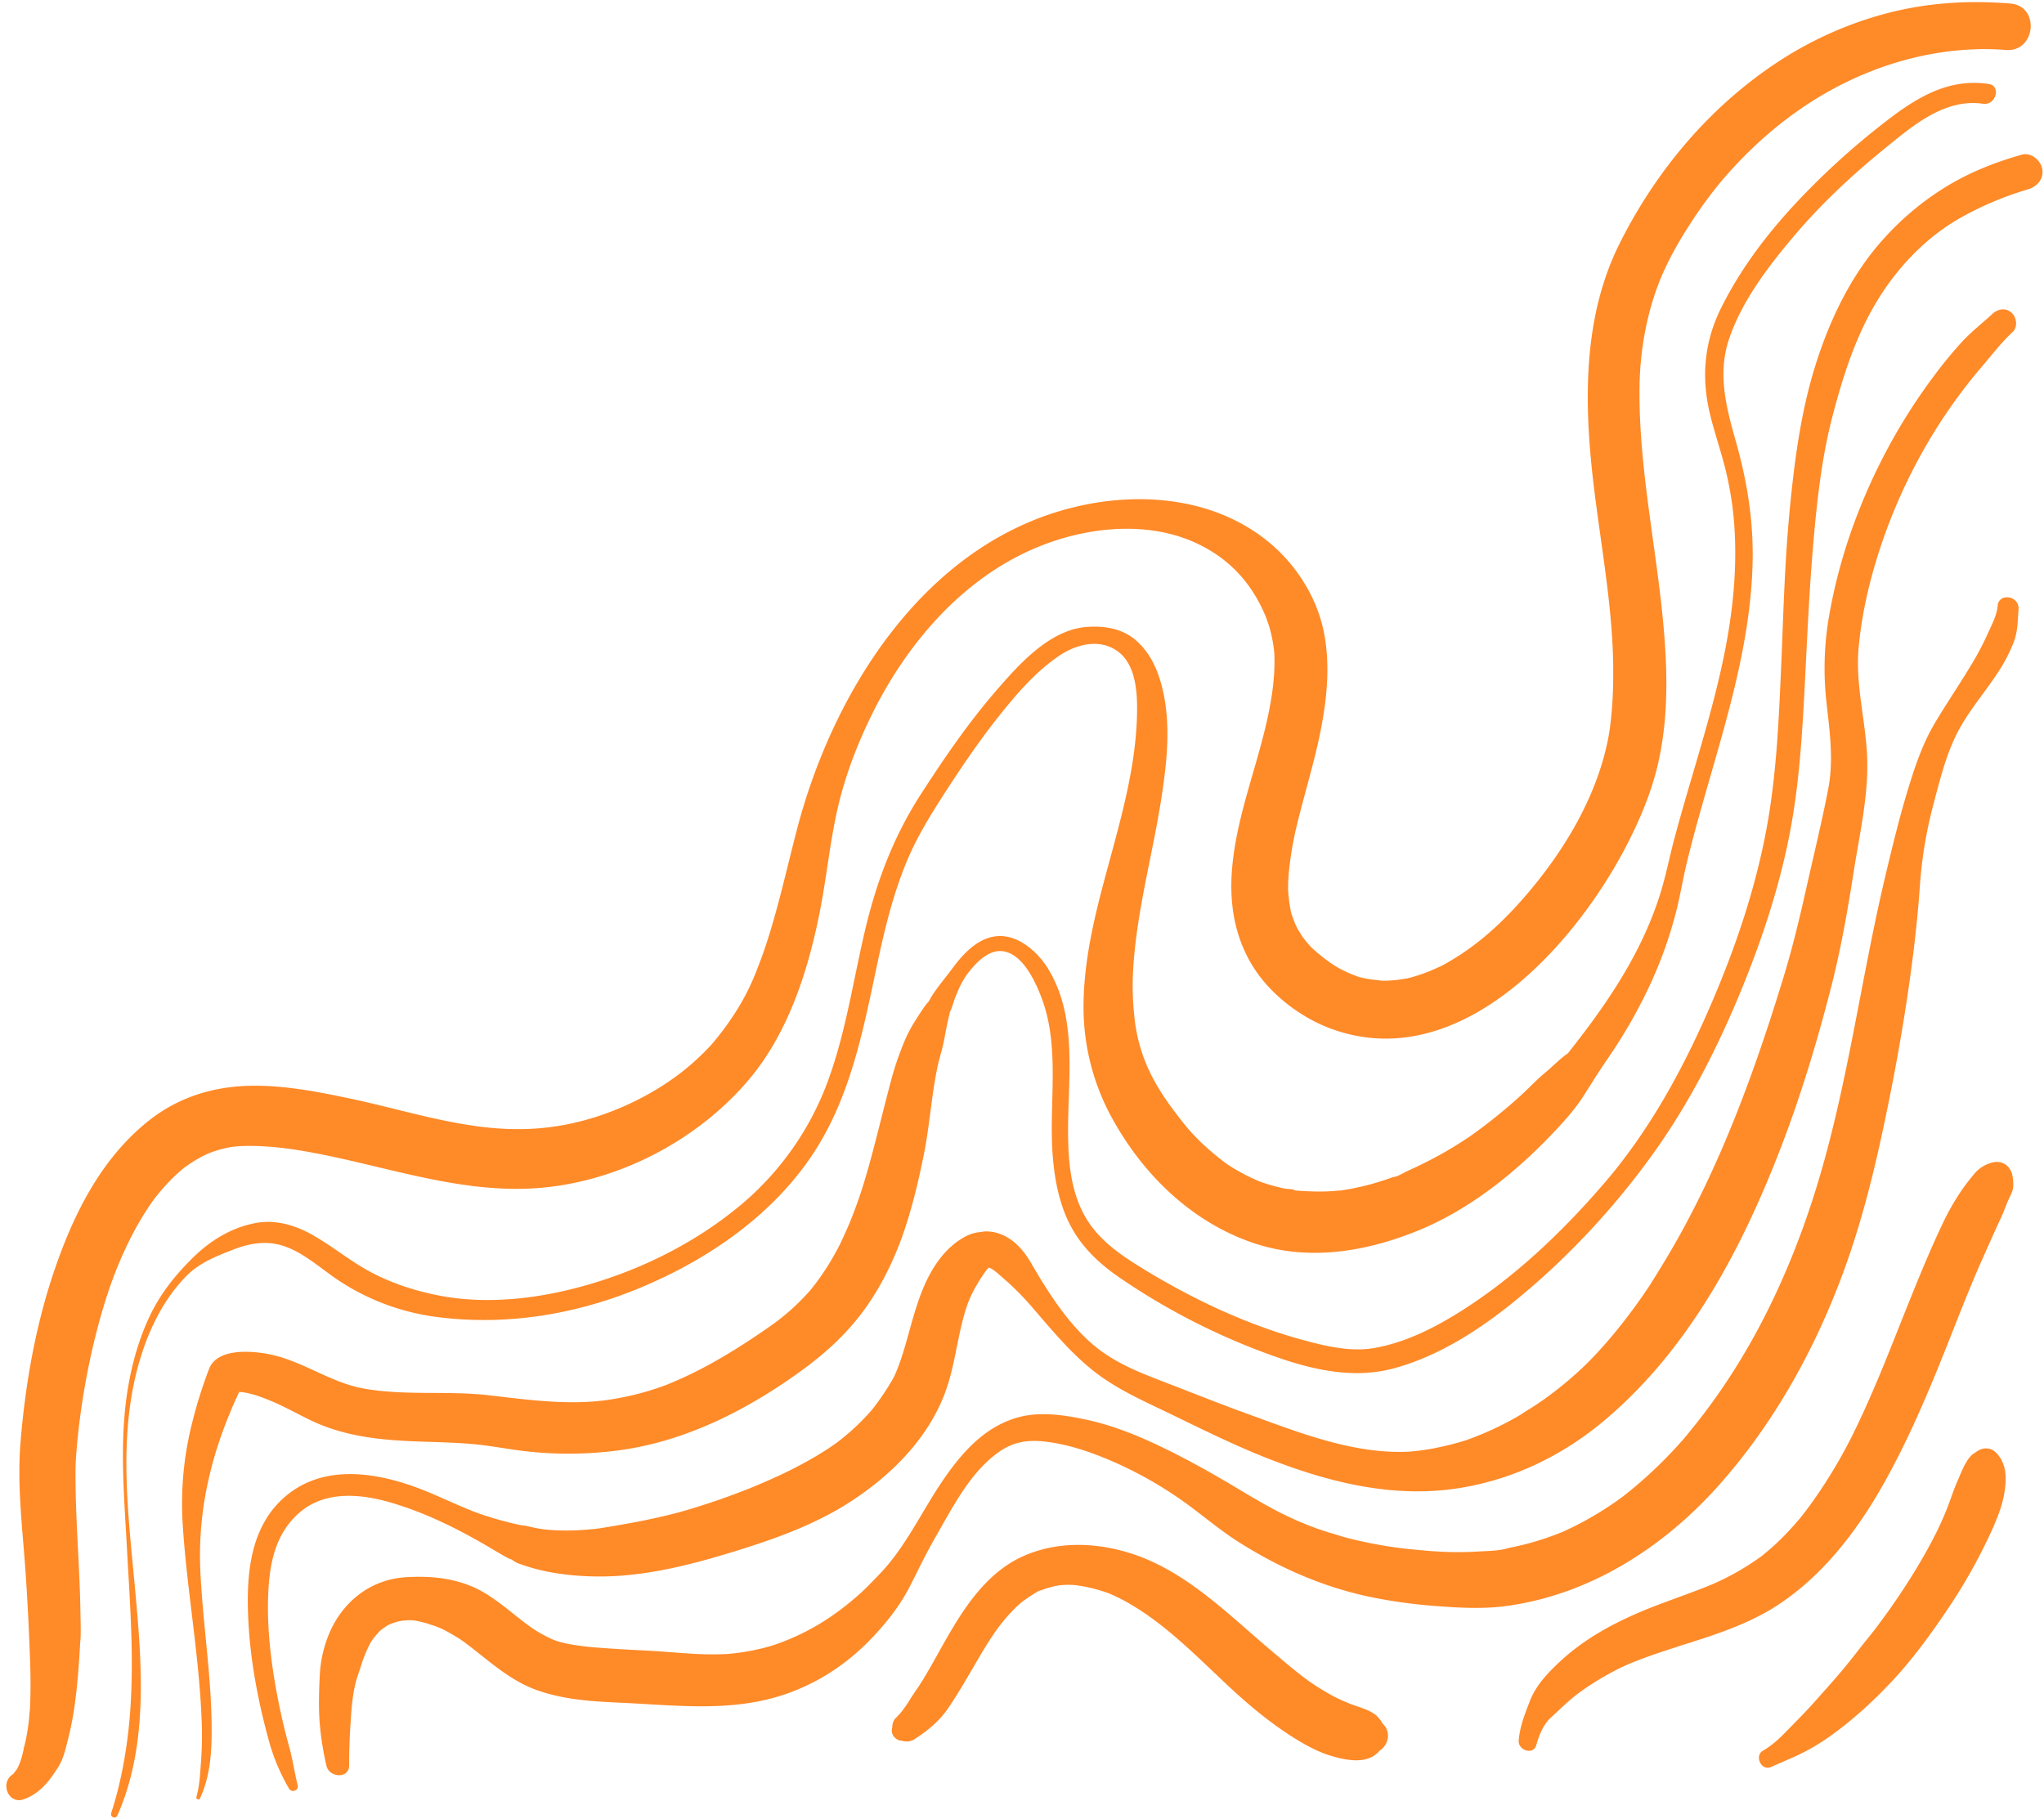
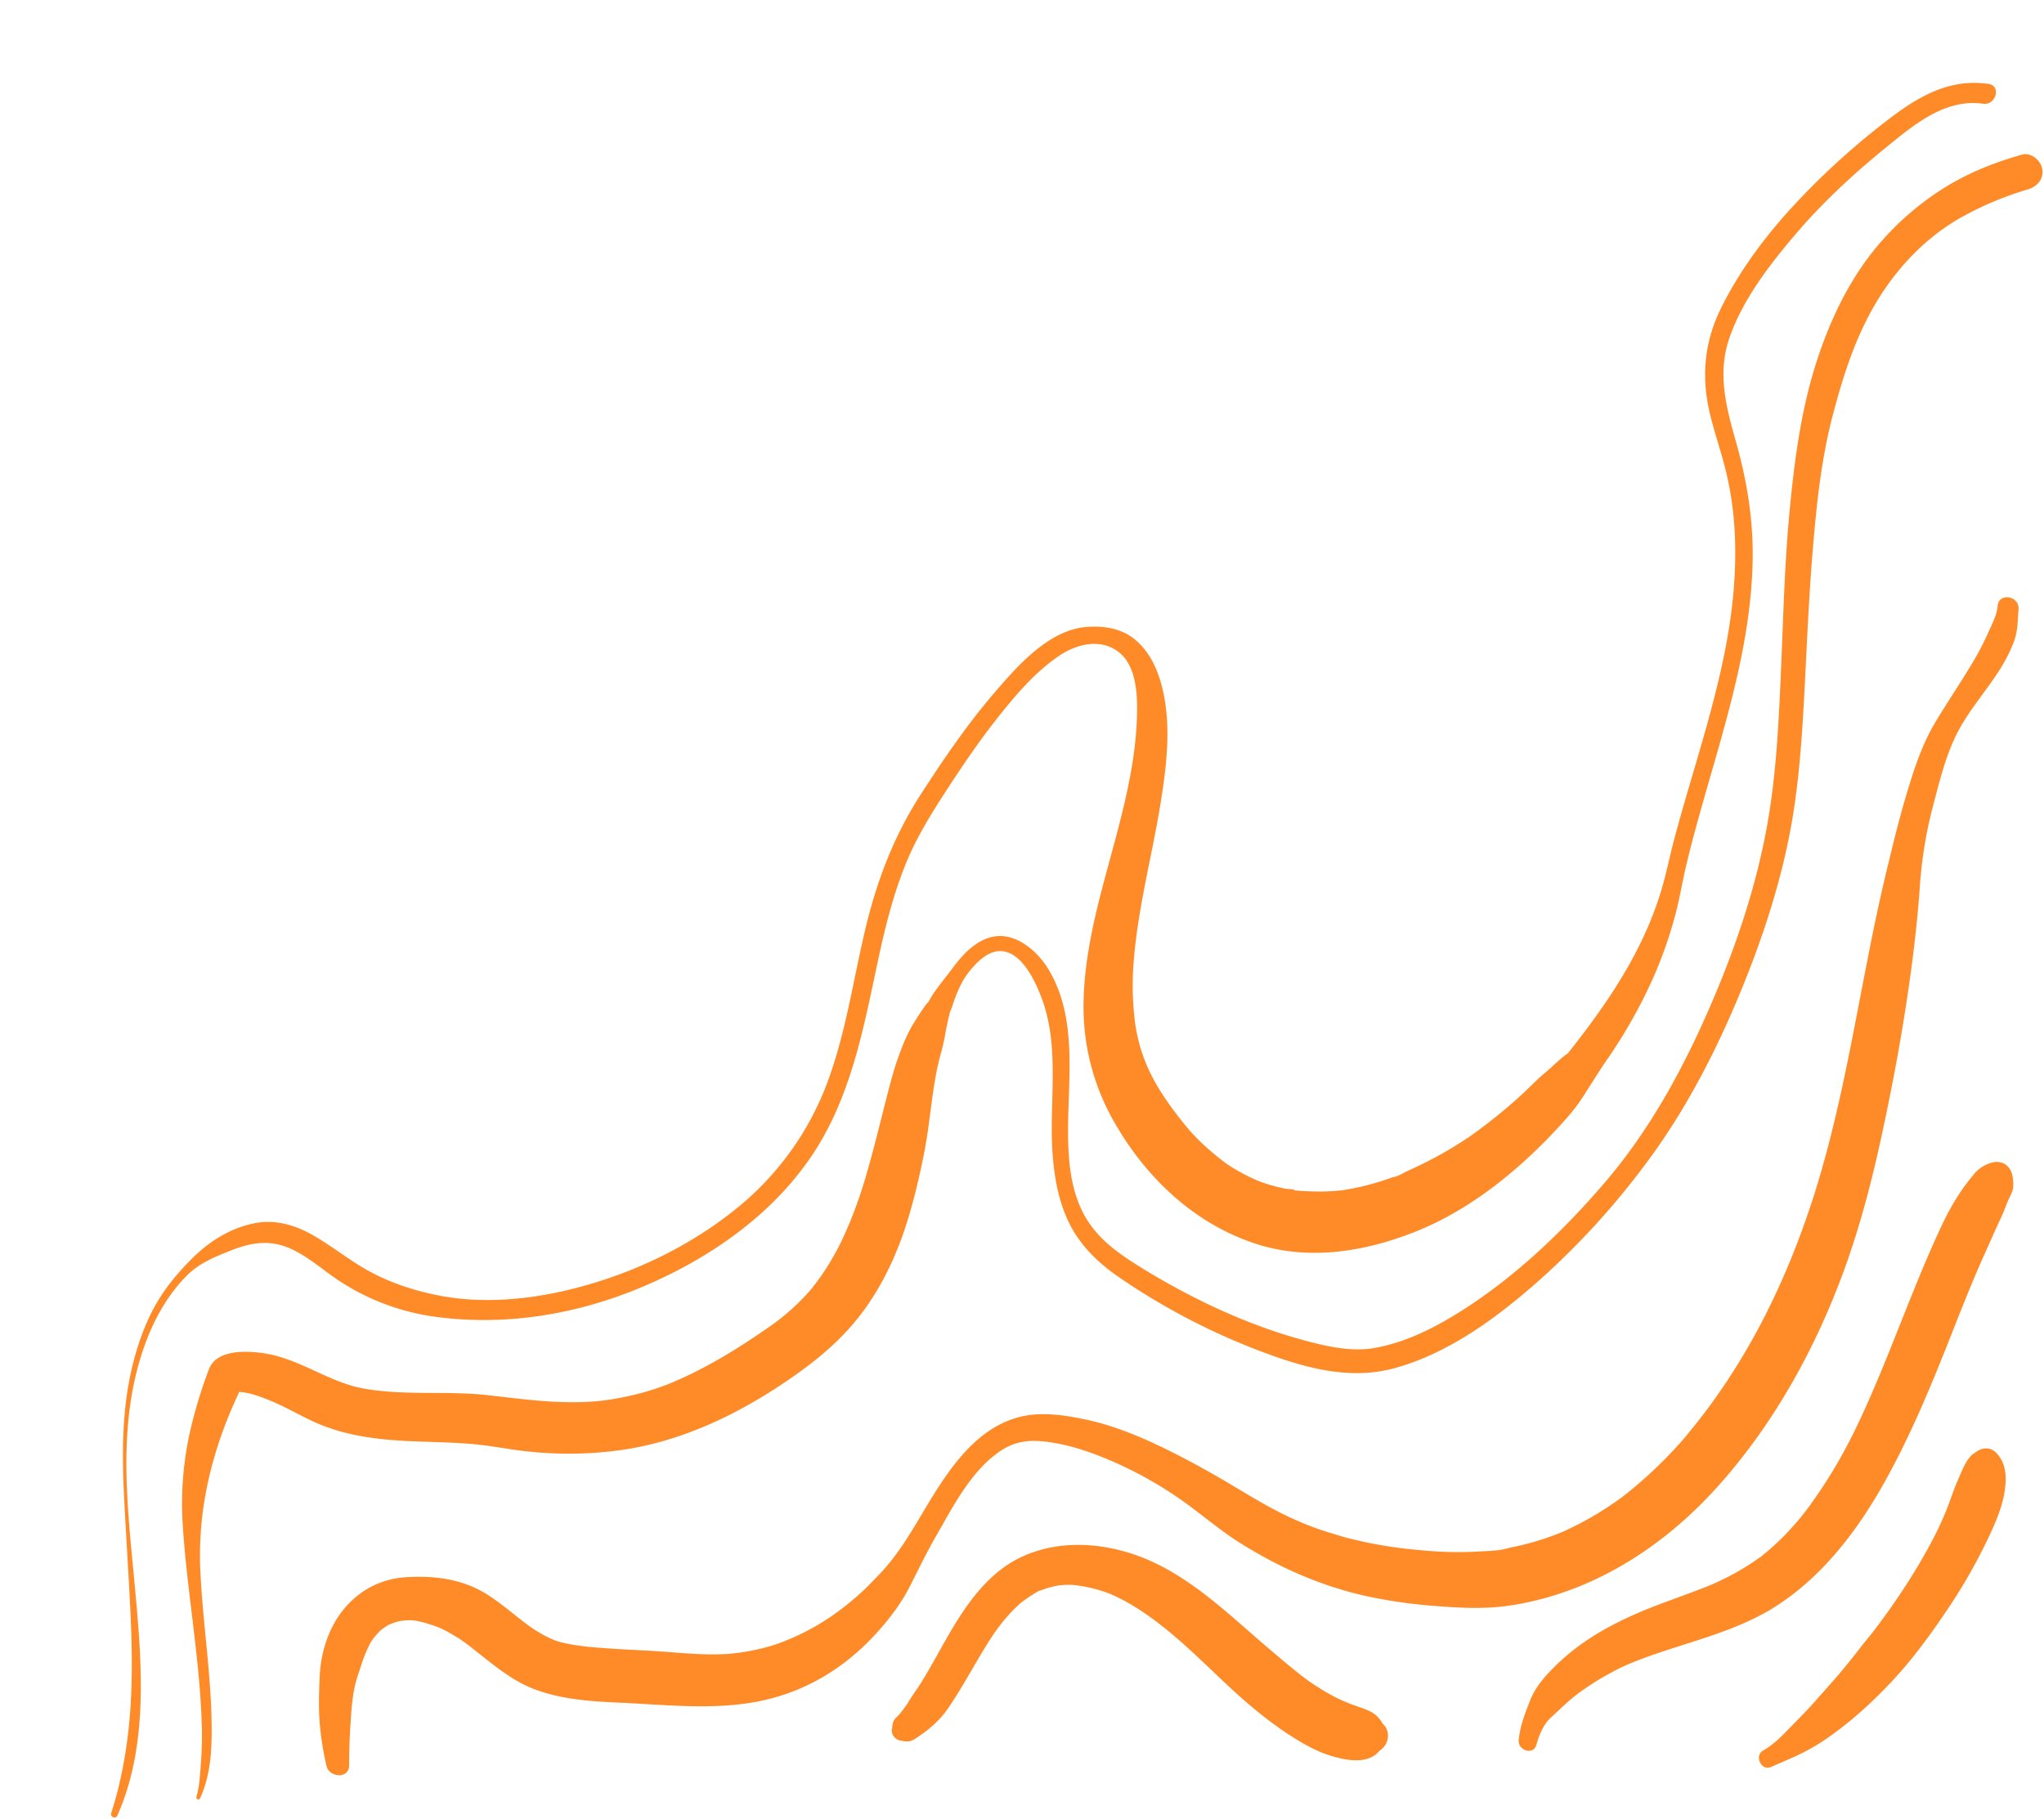
<svg xmlns="http://www.w3.org/2000/svg" data-name="Layer 1" fill="#000000" height="1465.7" preserveAspectRatio="xMidYMid meet" version="1" viewBox="-5.0 -1.7 1646.5 1465.7" width="1646.5" zoomAndPan="magnify">
  <g id="change1_1">
    <path d="M1091.45,785.84c.25,0-.21-.15-2.34-.61l.13,0C1090,785.46,1090.72,785.64,1091.45,785.84Z" fill="#ff8a28" />
  </g>
  <g id="change1_2">
-     <path d="M1614.45,1.16c-35.22-2.87-69.12-.59-103.38,8.86a298.72,298.72,0,0,0-84.7,38.67c-54.6,36.07-97.55,87.47-126.71,145.76-30.86,61.7-28.59,133-20.3,199.63,4.64,37.31,11.07,74.73,13.77,111a447,447,0,0,1,1.12,50.45c-.31,8.1-.89,16.19-1.82,24.24a156.65,156.65,0,0,1-3.07,18.6c-9.65,43.43-34,84.45-63.21,118.9-15.69,18.54-32.64,35.21-52.62,48.68-5,3.36-10.14,6.52-15.43,9.42l-.7.37c.17-.08-.61.35-1.27.68l-1.16.62,1-.54-.38.18c-3.17,1.43-6.3,2.89-9.53,4.18a137.79,137.79,0,0,1-14.45,4.87c-1.11.3-2.24.55-3.35.85l-.28,0c-2.71.4-5.4.89-8.13,1.19s-5.43.49-8.15.58c-1.09,0-2.18,0-3.26.05h0c-5.27-.71-10.49-1.08-15.71-2.3-.42-.1-.83-.22-1.25-.33a9.2,9.2,0,0,1-1.86-.43l-.35-.13-.6-.15.47.1c-2.55-.94-5.09-1.86-7.59-3s-4.85-2.23-7.21-3.48c-1.35-.72-2.65-1.5-4-2.22,4.89,2.64-.48-.37-1.22-.86a136.73,136.73,0,0,1-14.18-10.85c-1.44-1.26-2.83-2.55-4.22-3.85l-.21-.24c-2.22-2.6-4.45-5.15-6.46-7.93-1-1.35-4.77-8.26-2.22-3.07-1.28-2.6-2.66-5.12-3.79-7.8-.89-2.11-1.58-4.29-2.41-6.42-.08-.21-.15-.38-.22-.54V735c-.36-1.68-.77-3.34-1.09-5a139.92,139.92,0,0,1-1.75-15.54c0-.11,0-.2,0-.3.08-1.41,0-2.84.07-4.25.11-3,.31-6.08.58-9.11a279.86,279.86,0,0,1,6.11-36.38c0,.22,1-4.29,1.32-5.42q1.23-4.9,2.51-9.79c1.73-6.59,3.52-13.15,5.28-19.73,3.76-14,7.49-28.06,10.31-42.3,5.06-25.54,7.76-51.68,3.08-77.53-5.2-28.71-21.91-55.6-44.27-74.18-44.25-36.78-105.71-41.77-159.91-27.95-118.3,30.17-191.6,147.65-220.68,259-6.84,26.19-12.73,52.57-20.43,78.54-3.49,11.79-7.4,23.46-12,34.87a180.7,180.7,0,0,1-15,30.49,226.46,226.46,0,0,1-20.34,28.13c2.57-3.08,0,.08-.71.83-1,1.14-2.09,2.28-3.16,3.4q-2.91,3.06-6,6c-4.63,4.46-9.49,8.69-14.53,12.68-21.52,17-48.68,30.47-74,37.92-32.56,9.59-62.59,10.69-96.9,5.44-32.87-5-64.83-14.79-97.32-21.63-31-6.54-64.77-13-96.53-9-23.58,2.94-45.64,11.58-64.41,26.31C76.7,931,54.19,976.32,38.57,1022.36c-15,44.32-23.15,90.84-27,137.4-2.94,35.36,1.63,70.49,4.07,105.77,1.63,23.67,2.77,47.4,3.61,71.09.4,11.22.51,22.46.06,33.67-.1,2.42-.17,4.85-.38,7.26-.26,3,.31-4-.19,1,0,.06-.34,4.26-.33,4.44-.46,4.43-1.09,8.85-1.9,13.23-.41,2.22-.86,4.44-1.38,6.64-.22.92-1.53,5.9-1,4.24.79-2.7-3,12.29-1.58,6.62-.17.67-1.53,4.66-1.17,3.87a49.08,49.08,0,0,1-3,6.38c.07-.28-1.74,2.24-2.12,2.69s-.55.67-.66.83a8,8,0,0,0-1,.67c-9.63,7.19-2.59,24,9.59,19.63,11.72-4.17,19.72-13.34,26.11-23.57,5.45-7,7.59-17.33,9.7-25.54a249.87,249.87,0,0,0,5.45-29c1.62-11.94,2.62-24,3.43-36q.3-4.53.55-9.07c0-.68.07-1.37.1-2,.06-.48.42-5.18.42-5.27.19-6.1,0-12.26-.12-18.37-.51-38.48-4.19-76.94-4-115.43,0-7.47.66-15,1.3-22.39l.24-2.63c.25-2.2.45-4.4.7-6.6q.9-8,2-16a585.7,585.7,0,0,1,12.94-65.64c5.84-22.53,12.61-43.35,21.9-63.63a273.78,273.78,0,0,1,15.7-29.61c2.29-3.71,4.7-7.32,7.19-10.9.07-.06,1.72-2.33,2.69-3.56q3.06-3.87,6.32-7.56,4.79-5.43,10.08-10.38c1.54-1.44,3.14-2.81,4.73-4.2.49-.43,4.62-3.39,1.13-1s1.16-.8,1.84-1.29a112.24,112.24,0,0,1,12.42-7.77c1.75-1,3.59-1.73,5.34-2.67,1.17-.43,2.32-.93,3.5-1.34a100.06,100.06,0,0,1,14.33-3.87c2.61-.5,6.95-.75,1.72-.37,3-.22,6-.54,9-.62,15.49-.42,31.17,1.17,46.44,3.7,64,10.6,126.71,35.51,192.61,30.05,62.92-5.21,125.2-37.49,166.57-85.18C629.6,832,646,780.63,655.57,731.77c5.28-26.85,7.88-54.19,13.88-80.9,6.25-27.82,16.76-55,29.63-80.48,26.17-51.68,66.31-99.5,119-125.57,43.61-21.59,101-29.84,145.57-6.51,22.59,11.84,38.26,29.1,48.75,51.73q1.18,2.56,2.27,5.18c.29.71,1.6,4.4.15.51.71,1.91,1.22,3.28,1.57,4.25.4,1.18.79,2.36,1.15,3.56a125,125,0,0,1,3.67,17.87c.07.5.16,1.58.21,2.25s.09,1.45.12,2.17c.11,2.78.13,5.56.08,8.33a172.35,172.35,0,0,1-1.3,17.88c-6.09,49.94-28.95,96.62-32.92,147-2.19,27.85,2.28,54.73,17.32,78.55,13.88,22,38.07,40.43,62.34,49.39,101.59,37.48,194-64,236.55-144.48,10.8-20.45,20.26-42.19,25.94-64.67,7.48-29.65,8.7-60.95,7.15-91.37-3.72-72.63-22-144.14-21-217.09.44-29.53,6.08-61.3,18.15-89.42,6.15-14.32,14-27.89,22.44-41a350.17,350.17,0,0,1,25.09-34.41c37.6-44.36,84.91-79,141.94-96.11,27.84-8.37,58.38-12.24,87.45-9.87C1634.9,40.5,1638.54,3.13,1614.45,1.16Z" fill="#ff8a28" />
-   </g>
+     </g>
  <g id="change1_3">
    <path d="M1157.4,775.77l-1.42.76.15-.08Z" fill="#ff8a28" />
  </g>
  <g id="change1_4">
    <path d="M1596.82,65.91c-32.76-4.81-58.64,11.45-83.49,30.8a602.39,602.39,0,0,0-75.08,68.87c-22.18,24.3-42,51-56.7,80.51-13.85,27.78-16.31,56.26-9,86.21,3.32,13.65,7.89,27,11.45,40.54a264.93,264.93,0,0,1,8.07,49.35c2.38,34.8-1.3,69.7-8.24,103.8-6.81,33.38-16.46,66-26.08,98.68-4.79,16.27-9.53,32.56-13.93,49-3.83,14.28-6.63,28.9-10.94,43-14.91,48.88-43.48,90.61-74.9,130.17-6.49,4.47-12.2,10.56-18.21,15.53-6.68,5.51-12.61,11.92-19,17.79a431.14,431.14,0,0,1-40.83,33l-.6.42-1.46,1c-1.75,1.14-3.49,2.3-5.25,3.43q-5.62,3.6-11.38,7-10.59,6.19-21.64,11.56c-3.62,1.74-7.26,3.46-10.92,5.12-3.33,1.51-8.06,4.68-11.72,5-.06,0,4.71-1.68,2-.8-.79.27-1.57.59-2.35.87-1.82.66-3.66,1.3-5.5,1.92q-5.87,2-11.82,3.6a211,211,0,0,1-22.93,4.88l-1.35.22-.82,0c-1.57.12-3.15.29-4.72.4q-5.89.42-11.79.42c-3.65,0-7.31-.14-11-.3-1.82-.08-3.63-.17-5.45-.32l-1.54-.14a1.09,1.09,0,0,1,.11.1.58.58,0,0,0-.12-.1l-.78-.07c-2.64-.19-1.94-.7-.78-.58-2.53-.61-6.84-.66-8.37-1q-5.8-1.2-11.49-2.87-2.67-.78-5.32-1.67c-1.32-.44-2.8-1-3.15-1.12-3.06-1.27-6.1-2.61-9.08-4.08q-4.87-2.4-9.57-5.13c-1.72-1-3.42-2-5.1-3.1-.92-.58-1.82-1.23-2.76-1.79a226.11,226.11,0,0,1-19.82-16.49c-3-2.9-5.95-5.91-8.83-9L953.26,909l-.55-.64c-1.76-2.12-3.53-4.23-5.24-6.38-14-17.69-25.26-34.27-32.18-54.54a132.69,132.69,0,0,1-6.65-31.5,223.07,223.07,0,0,1-1.08-31.8c2-47.63,15.22-93.92,22.64-140.81,4.79-30.27,8.45-62.25.67-92.3-3.58-13.82-9.46-26.68-20.24-36.34-11-9.91-25.38-12.34-39.77-11.37-30.36,2.05-55.45,30.59-73.93,52-22.32,25.82-41.6,54.15-60.12,82.77-22.14,34.23-36,71.14-45.23,110.71-9.4,40.08-15.33,81.2-29.54,120a236.65,236.65,0,0,1-76,104.83c-33.36,26.52-72.49,46.1-113.2,58.4-40.34,12.18-85,18.12-126.61,9.47-20-4.14-39.53-10.74-57.22-21-14.8-8.58-28.16-19.46-43.12-27.8-13.56-7.56-29.19-12-44.73-9.16-20.27,3.74-37.44,14.59-51.85,29-13.86,13.88-25.37,28.42-33.8,46.25s-13.93,37.18-17.27,56.65c-7.24,42.26-3.38,86-1.07,128.56,2.66,48.82,6.72,98.25,1.43,147-2.47,22.77-6.9,46.08-14,67.87-1.05,3.24,3.55,5.14,4.95,2,25.37-57.24,19.7-123.26,14.11-184-5.5-59.72-13.48-120.74,3-179.52,7.32-26.07,19.34-51.66,38.53-71.13,10.57-10.72,24-15.91,37.8-21.27,10.47-4.07,21.78-6.57,33-4.71,20.45,3.39,36.6,19.91,53.45,30.68a186.4,186.4,0,0,0,75.65,28.1c56.85,7.78,114.29-1.65,167-23.86,52.55-22.14,102.35-56,135.14-103.37C680,884.55,690.26,828.23,702,773.26c5.8-27.17,12.45-54.28,23-80,8.93-21.76,21.41-41.39,34.17-61s26.27-39.24,41-57.71c14-17.54,29.16-35.14,47.83-47.82,13.84-9.41,32.9-14.47,47.6-3.54,13.5,10,15.38,30.31,15.36,45.78-.08,48.53-15.18,95.83-27.56,142.74-8.31,31.48-15.31,63.53-15.58,96.23a185.73,185.73,0,0,0,24.58,94c24.92,44,63,80.67,111.29,97.39,43.67,15.13,89.79,7.82,131.74-8.91,42.69-17,80.51-47.42,111.8-80.64,8.59-9.11,16.65-18.09,23.38-28.65,6.44-10.11,12.25-19.5,19-29.35a408.25,408.25,0,0,0,34.74-60.59,341,341,0,0,0,21.35-60.55c3-12.24,5-24.66,8-36.92,4-16.69,8.56-33.23,13.25-49.74,18.1-63.7,38.77-128,39.86-194.8.54-33-4.77-64.53-13.78-96.18-7.69-27.06-14.54-53.82-5.25-81.5,10.33-30.8,31.79-58.79,52.56-83.32,21.68-25.59,46.32-48.64,72.32-69.79,22.52-18.32,48.58-41.08,79.82-36.49C1602.79,83.31,1607.3,67.45,1596.82,65.91Z" fill="#ff8a28" />
  </g>
  <g id="change1_5">
    <path d="M1039.78,957.44a2.85,2.85,0,0,0-1.57-.65,4,4,0,0,1,1.56.65Z" fill="#ff8a28" />
  </g>
  <g id="change1_6">
    <path d="M1640.08,134.41c-1.21-6.93-9-13.63-16.39-11.52-22.88,6.51-43.47,14.75-63.65,27.43a228.44,228.44,0,0,0-46.32,38.82c-27,29.32-44.52,65.83-56.37,103.56-12.22,38.94-17.35,80.46-21.11,121-3.79,41-4.74,82.18-6.54,123.31-1.66,38-3.36,76.15-9.14,113.77-8.62,56.14-27.16,111-50,162.86-21.54,49-47.94,96.64-82.94,137.43-34.49,40.2-74.66,78.38-120,106.12-20.2,12.36-42,22.91-65.48,27.06-18.71,3.31-38.34-1.26-56.37-6.11-45.92-12.34-90.7-33.52-131.12-58.41-17.62-10.85-34.8-22.69-45.34-41-11.51-20-13.67-43.13-13.93-65.77-.49-44.27,8.31-93.81-15.82-133.78-8.19-13.58-23.84-27.84-40.82-26.74-15.11,1-27,13.21-35.51,24.63-5.61,7.54-11.67,14.68-16.91,22.53-1.31,2-2.38,4.06-3.58,6.07.5-1-2.54,2.89-3.32,4q-4.23,6.15-8.15,12.51a105.8,105.8,0,0,0-6.81,12.91c-1.77,3.87-3.26,7.9-4.75,11.88-2.63,7-4.85,14.06-6.79,21.27-6.78,25.17-12.58,50.64-19.84,75.67a379.73,379.73,0,0,1-12.82,37.44c-2.4,5.9-5.06,11.69-7.74,17.47l-.71,1.44c-.5,1-1,2-1.51,3q-2.7,5.14-5.66,10.15-4.57,7.75-9.84,15.08c-2.08,2.89-4.26,5.69-6.47,8.48l-.84,1c-1.3,1.49-2.62,3-4,4.39A177,177,0,0,1,629.2,1056q-3.45,2.94-7,5.71-1.83,1.4-3.68,2.76c.08-.06-4.45,3.14-3.9,2.77-22.91,15.94-46.92,31-72.45,42.32q-4.3,1.92-8.66,3.69l-2.73,1.08-2.58.94c-6.12,2.17-12.32,4.13-18.61,5.75q-8.94,2.31-18,3.91-4.59.81-9.2,1.44l-3.14.4c.33-.06-4,.4-4,.4-29.61,2.5-58.42-1.62-86.77-4.87-33.43-3.82-67.7.61-100.87-5.46-27.81-5.1-50.75-23.64-79.06-28.18-14.14-2.27-38.92-3.58-45.13,12.42a373.71,373.71,0,0,0-13.8,44.11,264,264,0,0,0-7.39,81.87c3.31,51.63,12.9,102.67,15.07,154.38a287.92,287.92,0,0,1-.32,35.13c-.8,10-1,19.64-3.77,29.35-.48,1.67,2.11,2.87,2.88,1.21,7.49-16.27,9.24-33.64,9.4-51.34.21-23-1.71-45.92-3.9-68.77-2-20.85-4.18-41.69-5.19-62.63a274.3,274.3,0,0,1,6.13-72.05C168,1167,176.72,1143,187.7,1119.63c8.68.52,17.74,4,25.33,7.16,11,4.53,21.52,10.57,32.29,15.73,26.93,12.92,55.66,15.87,85.2,17,15.34.57,30.71.79,46,2.19,14.06,1.28,27.91,4.14,41.95,5.7a306.74,306.74,0,0,0,75.63-.79c47.76-6.49,92.57-27.48,132.26-54.18,22.89-15.4,43.27-31.44,60.44-53.22,15-19,26.35-41.1,34.6-63.84,8-22,13.82-47.06,18.08-68.51,3.72-18.72,5.61-41.31,9.22-61.56.52-2.94,1.14-5.86,1.76-8.78a1.68,1.68,0,0,1,.06-.27c.14-.63.29-1.25.44-1.87.49-2,1-4,1.5-5.92a136.48,136.48,0,0,0,3.25-13.39c.76-4,1.48-8.1,2.35-12.13.33-1.51.67-3,1-4.54s.73-2.72,1-4.1l0-1.36q-.07-3.13,0,.88c1.86-3.53,2.79-7.77,4.25-11.5,2.95-7.54,6-14.43,11-20.81,6.57-8.34,16.79-19,28.58-16.74,15.5,2.91,25.51,25,30.35,38,14.93,40,5.48,85.12,8.77,126.69,1.53,19.39,5.35,39.42,14.57,56.72,9.13,17.12,23.08,30.24,38.93,41.13a537.36,537.36,0,0,0,111.23,58.51c35.41,13.59,73.08,25,110.81,14.62,44.34-12.25,83.5-41.54,117.37-71.66a625,625,0,0,0,88.92-98.61c30.95-42.5,55-90.26,74.69-138.91,18.1-44.85,32.86-91.67,40.29-139.55,5.18-33.42,7.21-67.28,8.95-101,1.9-36.86,3.45-73.76,6.56-110.55,3-35.86,6.74-71.88,15.86-106.78,8.61-32.94,19-65.51,37.09-94.63,17.35-27.88,40.94-51.51,68.76-66.55a261.31,261.31,0,0,1,51.46-21.33C1635.91,148.72,1641.5,142.5,1640.08,134.41Z" fill="#ff8a28" />
  </g>
  <g id="change1_7">
-     <path d="M791.6,1019.44c.38.18.46.11.37,0l-.25-.08Z" fill="#ff8a28" />
-   </g>
+     </g>
  <g id="change1_8">
-     <path d="M1615.33,250.17c-4.79-4.22-11-3-15.38,1-8.45,7.79-17.38,14.64-25.14,23.2q-11.18,12.33-21.12,25.67a463.75,463.75,0,0,0-37.17,57.82c-22.67,41.94-39.24,87.16-47.68,134.12a246.27,246.27,0,0,0-2.69,71c2.58,23.61,6.11,47.25,1.55,70.85-5.08,26.26-11.48,52.42-17.33,78.52-5.58,24.93-11.49,49.77-19,74.2-21.31,69.59-46.24,139-81.22,203q-6.42,11.76-13.32,23.23-3.43,5.7-6.92,11.37-1.62,2.64-3.27,5.25c-.62,1-1.28,2-1.88,3l-.16.26,0,.07a456.18,456.18,0,0,1-31.6,42.48q-8.49,10.07-17.68,19.49c-.57.59-1.18,1.17-1.74,1.77-1.29,1.23-2.57,2.49-3.87,3.71q-4.87,4.58-9.92,8.93-9.71,8.37-20.12,15.84-5,3.59-10.17,6.93c-.63.41-1.29.8-1.91,1.22-1.7,1-3.39,2-5,3.1-.48.31-3,1.91-2.73,1.8a247.55,247.55,0,0,1-43.32,20.33l-.44.16-2,.62q-2.82.86-5.67,1.64-6.56,1.81-13.21,3.24a175,175,0,0,1-25.75,3.79c-44.74,2.09-88.79-15.71-130.05-30.64-21.11-7.64-41.94-16-62.89-24.07-18.74-7.2-37.57-14.17-54-26-15.15-10.88-28.07-26.47-38.55-41.75-6.12-8.92-11.7-18-17.09-27.3-4.58-8-9.67-15.36-17.23-20.81-7-5-14.72-7.5-23.23-6.73.76-.06,1.08,0-1.56.34a31.42,31.42,0,0,0-11,3,57.92,57.92,0,0,0-13.61,9.49c-18.09,16.95-25.68,41.71-32.1,64.87-3,10.72-5.85,21.5-9.88,31.89-.92,2.36-1.89,4.7-2.95,7l-.08.18c-.09.15-.2.34-.35.62-.69,1.24-1.37,2.47-2.09,3.69-2.88,4.9-6,9.65-9.29,14.3-1.42,2-2.87,4-4.38,5.93-.65.86-1.33,1.7-2,2.54l-.28.31c-3.68,4.18-7.51,8.22-11.54,12.06q-5.7,5.42-11.82,10.34c-1.1.88-2.21,1.74-3.31,2.61l-.66.51-2.08,1.51q-2.18,1.52-4.38,3c-17.83,11.82-37.19,21.26-56.86,29.58-2.17.92-4.34,1.82-6.52,2.72l-.83.34c-1.09.43-2.18.87-3.28,1.29q-8,3.12-16,6-15.62,5.61-31.55,10.29c-22.13,6.47-47.11,10.93-67.07,14.16-2.43.39-4.88.73-7.33,1-2.17.27-.75.08-.28,0-1.4.15-2.79.29-4.19.41-5.45.47-10.92.76-16.39.81-9.57.09-18.94-.41-27.44-2.26-2.74-.6-5.38-1.32-8.18-1.69-.86-.11-2.36-.3-2.78-.39-4-.84-8.08-1.78-12.08-2.86a251.15,251.15,0,0,1-25.17-7.86c-17.58-6.78-34.24-15.55-52.16-21.57-33.71-11.33-72.2-15.22-100.86,9.85-25.68,22.46-30.09,56.69-29.42,89,.76,36.35,7.43,72.88,17.11,107.85a158.56,158.56,0,0,0,16.09,37.91c2.11,3.65,7.95,1.38,6.91-2.77-2.6-10.33-4-20.81-6.85-31-3.63-13-6.68-26.2-9.24-39.46-5.44-28.24-9-57.24-7.52-86,1.22-23.92,6.3-46.94,25.12-63.21,20.85-18,49.72-15.08,74.3-7.81,27.32,8.08,52.72,20.7,77.19,35,5.4,3.16,10.73,6.47,16.27,9.42.25.13,3.77,1.71,2.4.81,2.16,1.36,3.31,2.5,6.16,3.57,4,1.51,8.23,2.81,12.39,4,16.15,4.43,33.21,6.24,49.92,6.49,35.36.54,71.18-7.94,104.86-18.1,32.91-9.92,67.32-21.52,96.61-39.81,34.34-21.43,65.68-51.8,80-90.44,7.59-20.5,9.49-42.53,15.58-63.44a92.4,92.4,0,0,1,10-23.3,120.4,120.4,0,0,1,7.76-11.83c.31-.39.51-.66.67-.87l.66-.5.53-.39a4.72,4.72,0,0,1-.56-.3l.07,0a5.5,5.5,0,0,0,.61.23l.08-.06a.9.9,0,0,1,.17.14,5.69,5.69,0,0,1,1,.37l1,.53c.71.47,1.4,1,2.08,1.48,2.05,1.54,3.91,3.29,5.86,4.93a225.77,225.77,0,0,1,25.32,25.4c15.27,17.64,29.79,35.35,48.14,50,19.14,15.29,41.54,24.88,63.4,35.49,25.44,12.35,50.77,24.91,77.1,35.26,50.09,19.69,102.89,32.82,156.81,23.66,42.51-7.22,81.43-26.23,114.35-53.84,68.51-57.46,111.3-138.87,142.88-221.08,16-41.78,28.89-84.49,40-127.83,7.87-30.66,13.35-61.75,18.22-93,4.94-31.76,12.64-63.88,10.75-96.17-1.66-28.54-9.36-56.15-6.68-84.93,2.53-27.12,8.66-53.74,17.17-79.59,17.55-53.36,45.35-103.7,81.9-146.41,8-9.38,15.93-19.78,25-28.14C1620.63,261.57,1619.42,253.78,1615.33,250.17Z" fill="#ff8a28" />
-   </g>
+     </g>
  <g id="change1_9">
-     <path d="M416.94,1227.24l.19,0C417.86,1227.36,418.14,1227.39,416.94,1227.24Z" fill="#ff8a28" />
-   </g>
+     </g>
  <g id="change1_10">
    <path d="M786.4,990.4c-.37,0-.84.07-1.13.11C785.65,990.46,786,990.43,786.4,990.4Z" fill="#ff8a28" />
  </g>
  <g id="change1_11">
    <path d="M1604.14,486.47c-.64,7.95-5.29,16.17-8.45,23.38a219.39,219.39,0,0,1-12.62,23.75c-9.53,16-20.14,31.38-29.63,47.43-10.49,17.74-17,38.05-22.86,57.71-6.28,21.12-11.49,42.72-16.61,64.15-20.83,87.21-31.28,176.89-59.08,262.45-20.07,61.77-48.34,120.65-87.65,172.17-4.92,6.44-10,12.72-15.16,19l-1.5,1.73q-1.78,2-3.58,4-4.18,4.62-8.52,9.11a349.88,349.88,0,0,1-35.82,32.26l-1,.75c-1.56,1.09-3.09,2.24-4.65,3.34q-4.92,3.45-10,6.69-9.72,6.2-20,11.54-4.9,2.55-9.91,4.88c-1.4.65-2.81,1.37-4.25,1.93-1,.37-2.07.76-2.56,1a229.48,229.48,0,0,1-21.8,7.31q-5.37,1.5-10.81,2.73c-2,.44-3.93.86-5.91,1.25-.78.15-1.69.4-2.42.61l.86-.28c-7.41,2.41-16.77,2.37-24.51,2.84-19.31,1.18-35.22.09-52.09-1.61a345,345,0,0,1-53.78-9.47l-2.83-.76-.61-.16c-1.85-.56-3.68-1.16-5.53-1.74-1.62-.5-3.25-1-4.88-1.43l-1.7-.53c-2.18-.72-4.37-1.42-6.54-2.16a251.79,251.79,0,0,1-24.9-10.23c-17.76-8.33-33.69-18.49-51.35-28.85s-35.66-20.13-54.13-28.86-37.74-16.25-57.77-20.51c-17.24-3.68-36.45-6.54-53.81-1.95-28,7.39-47.14,29.86-62.63,53-16.84,25.14-29.21,52.6-50.58,74.43-2.93,3-3.62,3.79-7.2,7.44s-7.17,7-10.94,10.24a213.84,213.84,0,0,1-21.24,16.33,187.25,187.25,0,0,1-44.14,21.92c-1.08.37-4.54,1.4-2.53.83-1.83.53-3.65,1-5.48,1.52-4.16,1.08-8.35,2-12.58,2.76q-6,1.1-12,1.79c-1.57.18-3.15.35-4.72.49.18,0-4.4.21-5.33.24-19.08.73-38-1.65-57-2.72-11-.62-22.05-1.1-33.06-1.87s-18-1.17-27.9-2.75a111.9,111.9,0,0,1-13.31-2.77c-.92-.26-3.47-1.2-3.36-1.11-1.91-.81-3.81-1.64-5.67-2.57a112.27,112.27,0,0,1-10.55-6c-.74-.46-1.45-1-2.19-1.42-1.78-1.29-3.55-2.58-5.31-3.91-13.86-10.47-27.53-23.22-43.79-29.82-16.77-6.81-34.13-8.14-52.05-7.1-27.71,1.61-49.88,18.51-61.2,43.45a98.59,98.59,0,0,0-8.46,36.3c-.68,13.91-1,26.73.1,39.22a238.38,238.38,0,0,0,5.33,33c2.1,9.47,18.27,10.78,18.25-.35,0-11.93.36-22,1.11-33.42s1.45-23.32,4.49-34.45c.73-2.67,1.63-5.3,2.52-7.92.48-1.39,2.65-8.25,1.41-4.21.43-1.4.85-2.8,1.32-4.19a114.42,114.42,0,0,1,6.57-15,.79.79,0,0,1,0-.09l.06-.08c.8-1.08,1.51-2.21,2.32-3.29,1.51-2,3.34-3.71,4.91-5.63.25-.22.49-.44.74-.64.9-.68,1.78-1.38,2.7-2s1.89-1.26,2.86-1.85l.42-.26c.61-.29,1.22-.57,1.85-.82,5.77-2.3,8.36-2.83,14.87-3.1a29.68,29.68,0,0,1,8,.91c1.59.34,3.18.72,4.75,1.14l2.11.58c.05,0,.59.24,1.37.53-.65-.24,7.27,2.33,4.17,1.31-1.95-.65.85.27,1,.34,1.94.74,3.85,1.52,5.73,2.41,3.74,1.77,7.28,3.92,10.82,6l2.63,1.61c.81.58,3.28,2.27,3.8,2.64,3.39,2.49,6.71,5.08,10,7.7,14.35,11.36,28.89,23.48,46.13,30.16,21.83,8.46,45.79,10.06,69,11.07,37.59,1.64,76.18,6.33,113.39-1.31,35.85-7.37,66.54-25.65,91.43-52.22,12.34-13.17,22.19-26.26,29.6-40.92,6.62-13.08,12.94-26.24,20.28-39,13.82-24,28.24-52.84,51.7-68.94,11.78-8.08,23.28-9.51,37.2-7.84,19.88,2.39,39.31,9.4,57.49,17.56a316.25,316.25,0,0,1,51.49,29.32c15.81,11.07,30.22,23.8,46.56,34.13,32.46,20.52,67.06,35.77,104.66,43.84a416.72,416.72,0,0,0,55.73,7.67c18.9,1.44,37.75,2.34,56.6-.37,66.3-9.54,124.39-46.75,168.61-96,45.31-50.53,79-111.51,102.12-175.18,12.26-33.84,21.41-68.57,29.12-103.7,9.92-45.24,18.34-91,24.55-136.94,3-22.57,5.51-45,7.06-67.75a348,348,0,0,1,10.78-65.37c5.32-20.22,10.53-41.76,20.45-60.29,9.05-16.88,22-31.55,32.33-47.65a125.84,125.84,0,0,0,12.07-23.41c3.34-8.81,3.13-17.09,3.87-26.25C1622,478.24,1605,475.43,1604.14,486.47Z" fill="#ff8a28" />
  </g>
  <g id="change1_12">
    <path d="M1108.67,1386.77a23.86,23.86,0,0,0-3.15-4.57c-3.35-3.82-7.7-5.79-12.32-7.53-4-1.5-8.08-2.7-12-4.35-1.7-.71-3.39-1.43-5.09-2.13l.5.29a8.88,8.88,0,0,0-1.07-.53l-.2-.09c-.31-.14-.62-.27-.9-.41-4.25-2-8.39-4.29-12.44-6.69-3.81-2.26-7.55-4.66-11.22-7.16l-2.13-1.46c3.77,2.55.09.06-.56-.43-2.13-1.57-4.23-3.18-6.31-4.81-7.69-6-15.06-12.37-22.52-18.65-29.67-25-58.31-53.73-93.67-70.71-32.78-15.74-73-20.75-106.84-5.37-26.48,12-44,36.57-58.28,60.88-7.58,12.86-14.45,26.13-22.28,38.85q-1.39,2.26-2.83,4.5l-.76,1.22-.41.54c-2.54,3.59-4.95,7.23-7.26,11-.19.3-.38.7-.6,1.08a4.09,4.09,0,0,0-.45.56l-.93,1.4c.15-.24,0,0-.43.6s-1.08,1.51-1.64,2.25a50.52,50.52,0,0,1-6.25,7.21c-1.87,1.68-2.89,4.82-2.87,7.68-.08.31-.14.62-.21.93-1.1,4.25,2.44,8.91,6.6,9.6l1.59.21a11.93,11.93,0,0,0,10-1.32c10.68-6.94,20-14.54,27.17-25.14,7.93-11.67,14.93-23.87,22-36,3.32-5.7,6.69-11.38,10.23-17,1.67-2.64,3.44-5.23,5.17-7.84.46-.64.92-1.3,1.39-1.94q1.5-2.06,3.06-4.06a133.24,133.24,0,0,1,13-14.58q1.62-1.56,3.3-3l.93-.8c2.64-1.92,5.24-3.85,8-5.54,1-.59,7.17-4.76,8-4.19-.27-.19-3.65,1.4-.33.2.57-.21,1.14-.45,1.72-.66q2.63-1,5.33-1.72,2.31-.64,4.65-1.14c1-.22,3.2-.52,3.45-.57a66,66,0,0,1,9.85-.27c1.09.06,2.18.16,3.27.24,1.83.35,3.7.52,5.53.86a126.07,126.07,0,0,1,13.42,3.25c2.14.64,4.27,1.33,6.38,2.09l1.94.73.26.12c4,1.8,7.94,3.64,11.78,5.75,31.89,17.56,57.6,44.49,84,69.11,16.1,15,33.28,29.27,52,41,9.13,5.73,19.26,11.28,29.58,14.42,13,4,30.35,7.22,39.42-4C1114,1403.85,1115.56,1393,1108.67,1386.77Z" fill="#ff8a28" />
  </g>
  <g id="change1_13">
    <path d="M1075.72,1368l.37.16c-4.49-2.56-2.38-1.09-.77-.33l.2.09Z" fill="#ff8a28" />
  </g>
  <g id="change1_14">
    <path d="M1616.21,946.22c-1.21-8.34-8.11-13.64-16.54-11.33a27.56,27.56,0,0,0-15,9.85c-2.88,3.56-5.78,7.16-8.43,10.9a194.33,194.33,0,0,0-16.62,28.89c-8.81,18.53-16.68,37.48-24.38,56.49-8.14,20.12-16,40.37-24.26,60.43q-6.2,15-12.82,29.82-3.17,7-6.48,14-1.65,3.46-3.34,6.92c-.45.92-.91,1.83-1.36,2.75l-.56,1.12c-.18.35-.36.71-.55,1.06a403.34,403.34,0,0,1-33.09,54.12c-1.47,2-3,4-4.49,5.94-.75,1-1.52,2-2.29,2.92a6.89,6.89,0,0,0-.44.58l-.47.55c-3.86,4.6-7.86,9.08-12,13.39-3.71,3.81-7.56,7.49-11.56,11-1.89,1.65-3.8,3.27-5.75,4.84a25.45,25.45,0,0,1-3.44,2.71l2-1.51c-.76.57-1.53,1.12-2.3,1.67a203.85,203.85,0,0,1-24.17,14.81q-5.77,3-11.71,5.64l-1.18.53-.9.4-.33.11c-2.42,1-4.85,2-7.29,2.94-18.42,7.23-37.29,13.33-55.37,21.4-22.75,10.16-43.36,22.21-61.43,39.5-9,8.6-17.82,18.24-22.3,30-4,10.37-8.12,20.6-9,31.78-.64,7.9,11.89,12.12,14.2,3.64,2.15-7.92,5.75-16.71,11.79-22.18,8.1-7.33,13.3-12.88,22.53-19.83a218.75,218.75,0,0,1,25.63-16.11q1.53-.86,3.09-1.68l1.43-.74,1.92-1c1.19-.58,2.4-1.15,3.61-1.7,4.29-2,8.66-3.75,13.07-5.44,36.56-14,77.26-21.94,110.47-43.45,37.27-24.13,65-60.5,86.5-98.82s38.27-79.1,54.35-119.92c8.35-21.16,16.68-42.35,26-63.09,4.5-10,8.84-20,13.53-29.94,2.26-4.78,4-9.73,6.06-14.6,1.34-3.17,3.45-6.52,4-9.92A30.12,30.12,0,0,0,1616.21,946.22Z" fill="#ff8a28" />
  </g>
  <g id="change1_15">
    <path d="M1603.33,1169c-4.49-4.81-10.77-5-16-1.36-.53.37-1.09.71-1.61,1.1l-.53.35-1.2.77a26.08,26.08,0,0,0-5.53,7.17c-2.66,4.5-4.35,9.28-6.47,14-3.58,8.06-6.16,16.66-9.53,24.83q-2.76,6.7-5.85,13.26c-.25.54-.51,1.08-.77,1.62.9-1.9-.65,1.33-.84,1.71q-2,4-4.13,8c-5,9.46-10.4,18.71-16.06,27.79q-8.84,14.14-18.52,27.73-4.47,6.29-9.12,12.45c-.84,1.12-1.7,2.23-2.54,3.35l-.31.41-.17.22c-1.74,2.19-3.48,4.39-5.24,6.56-2.46,3-4.92,6.07-7.3,9.19,2.89-3.79,0,0-.5.63-.84,1.09-1.7,2.18-2.55,3.27q-5.07,6.45-10.34,12.73c-6.72,8-13.75,15.73-20.67,23.56-7.28,8.23-15.06,16-22.72,23.86-6.33,6.52-12,12-19.75,16.47-7.13,4.09-1.26,16.54,6.41,13.16s14.64-6.28,22.31-9.86a164.56,164.56,0,0,0,26-15.45c18.3-13.06,35-28.48,50.29-44.94,16.54-17.8,31.16-38.06,44.66-58.24a436,436,0,0,0,33.25-59c4.82-10.39,9.61-21.66,11.52-33S1611.73,1178,1603.33,1169Z" fill="#ff8a28" />
  </g>
</svg>